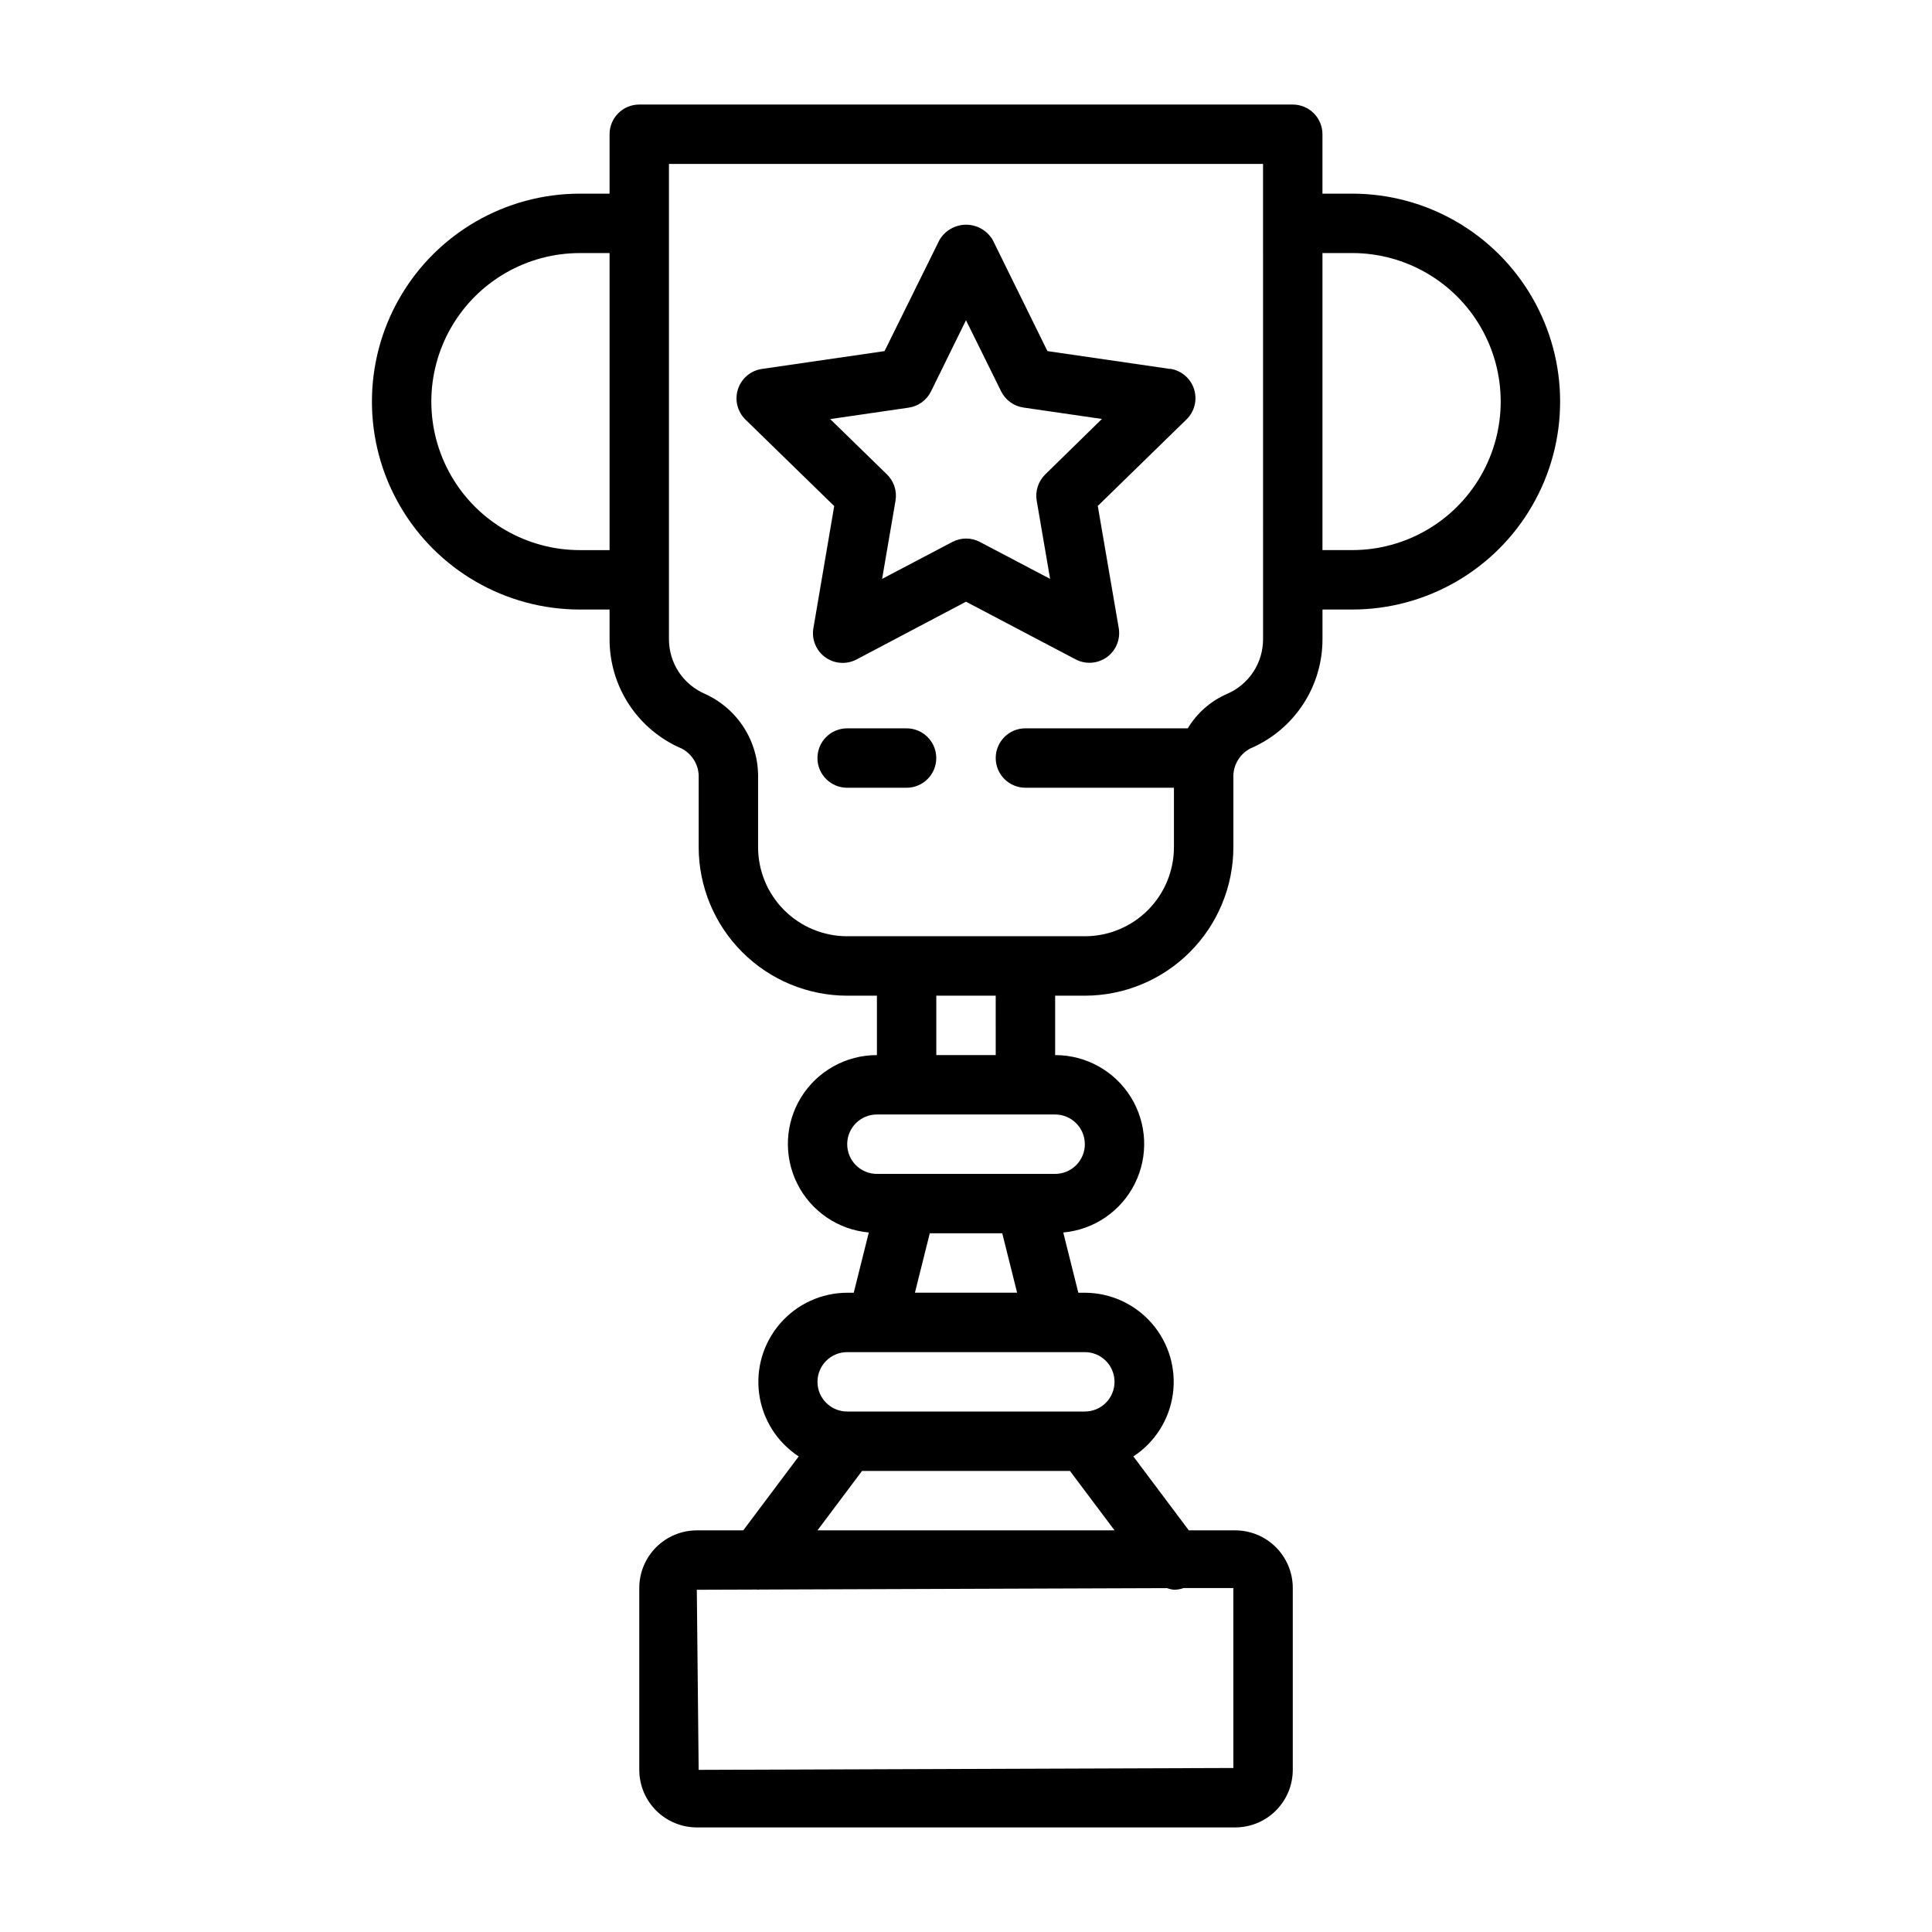
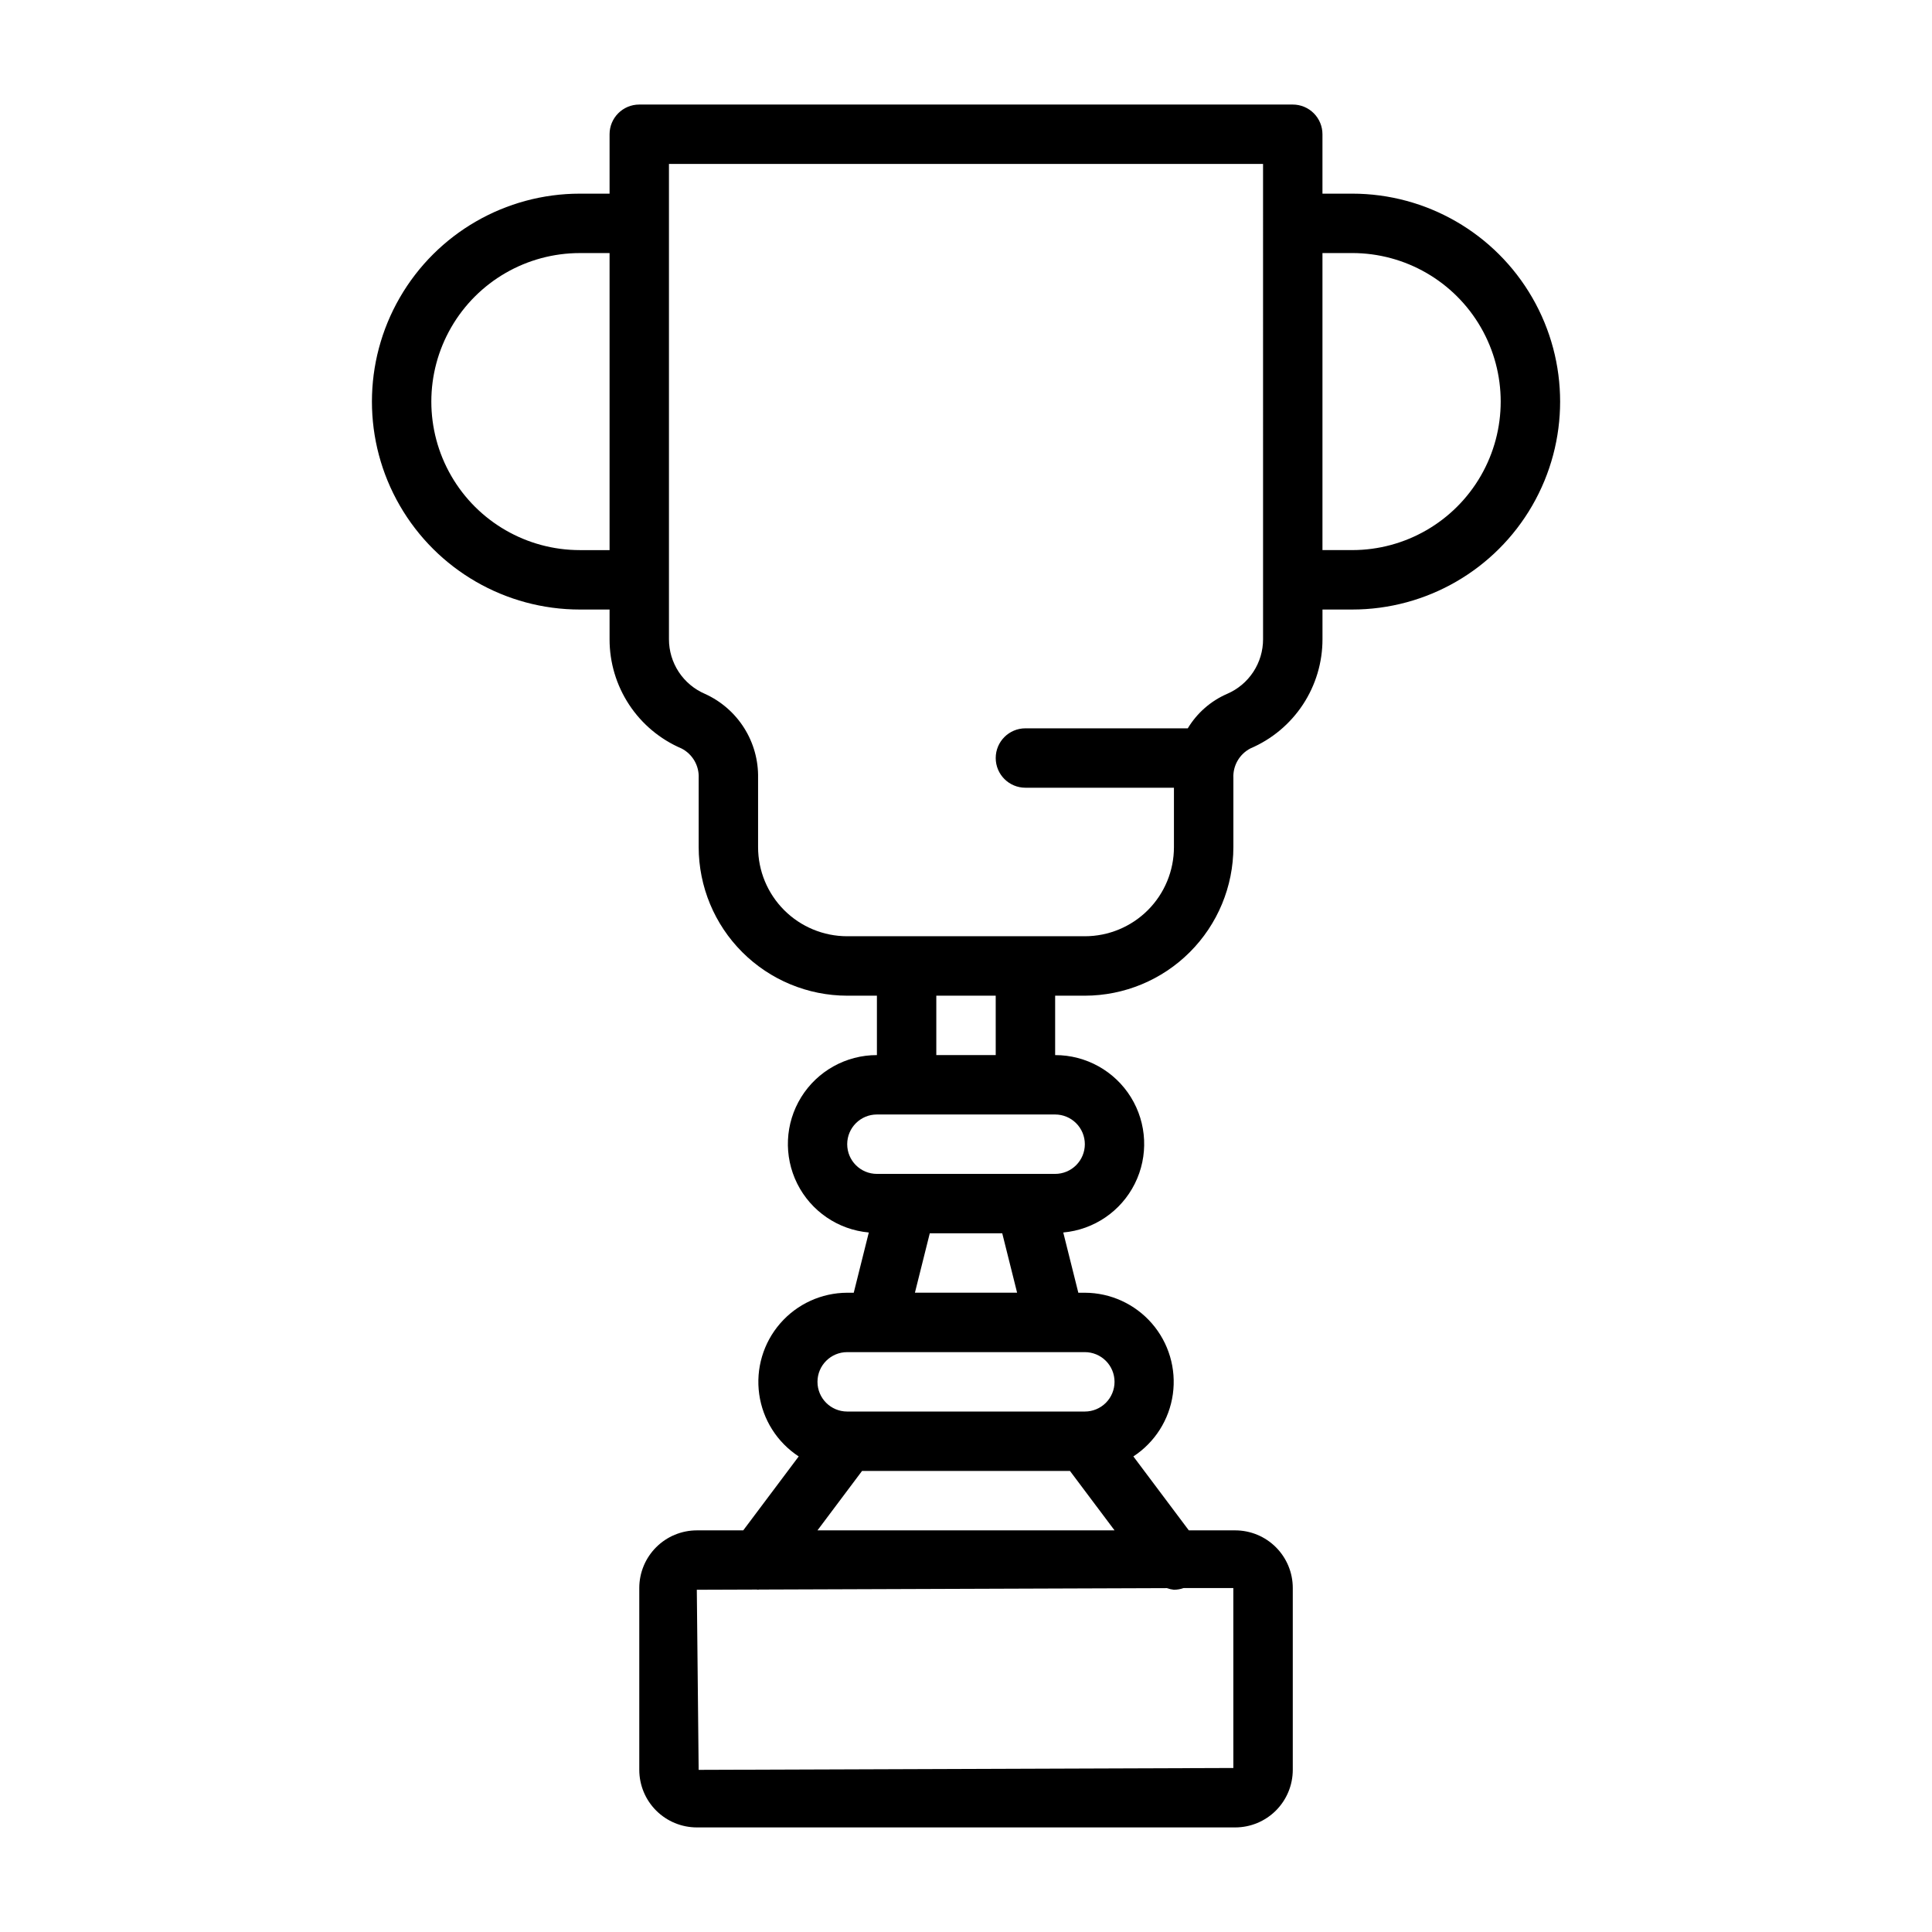
<svg xmlns="http://www.w3.org/2000/svg" fill="#000000" width="800px" height="800px" version="1.1" viewBox="144 144 512 512">
  <g>
    <path d="m502.34 195.32h-7.875v-15.742c0-2.09-0.828-4.09-2.305-5.566s-3.477-2.305-5.566-2.305h-173.18c-4.348 0-7.871 3.523-7.871 7.871v15.742h-7.871c-19.688 0-37.879 10.504-47.723 27.555-9.844 17.047-9.844 38.055 0 55.102 9.844 17.051 28.035 27.555 47.723 27.555h7.871v7.871c-0.012 6.164 1.793 12.195 5.184 17.344s8.223 9.184 13.891 11.609c2.926 1.508 4.703 4.586 4.539 7.871v18.281c0.016 10.434 4.164 20.438 11.543 27.816s17.383 11.531 27.82 11.543h7.871v15.742c-8.168-0.012-15.762 4.207-20.066 11.148-4.301 6.945-4.695 15.625-1.047 22.93 3.652 7.309 10.828 12.203 18.965 12.934l-3.992 15.965h-1.73c-6.82 0.02-13.301 2.988-17.77 8.141-4.473 5.148-6.496 11.984-5.555 18.738s4.758 12.773 10.469 16.504l-14.699 19.594h-12.293c-4.047 0.004-7.926 1.613-10.785 4.473-2.859 2.859-4.469 6.738-4.473 10.785v48.215c0.004 4.043 1.613 7.922 4.473 10.781 2.859 2.859 6.738 4.465 10.785 4.469h142.68c4.043-0.008 7.918-1.613 10.777-4.473s4.465-6.734 4.469-10.777v-48.215c0-4.047-1.609-7.922-4.469-10.785-2.856-2.859-6.734-4.469-10.777-4.473h-12.305l-14.695-19.594h-0.004c5.711-3.731 9.527-9.75 10.469-16.504s-1.082-13.59-5.551-18.738c-4.473-5.152-10.949-8.121-17.77-8.141h-1.73l-3.992-15.965h-0.004c8.137-0.73 15.316-5.625 18.965-12.934 3.652-7.305 3.254-15.984-1.047-22.93-4.305-6.941-11.895-11.16-20.066-11.148v-15.742h7.875c10.434-0.012 20.438-4.164 27.816-11.543 7.379-7.379 11.531-17.383 11.543-27.816v-18.312c-0.16-3.285 1.613-6.363 4.543-7.871 5.66-2.422 10.488-6.457 13.879-11.598s5.195-11.164 5.191-17.324v-7.871h7.875c19.688 0 37.879-10.504 47.719-27.555 9.844-17.047 9.844-38.055 0-55.102-9.84-17.051-28.031-27.555-47.719-27.555zm-204.67 94.465c-14.062 0-27.059-7.5-34.09-19.68-7.031-12.176-7.031-27.18 0-39.359s20.027-19.68 34.09-19.68h7.871v78.719zm173.18 322.75-141.7 0.496-0.488-47.727 15.879-0.055c0.117 0 0.227 0.055 0.348 0.055 0.117 0 0.164-0.055 0.242-0.055l108.11-0.379c0.602 0.219 1.227 0.363 1.863 0.434 0.871-0.008 1.734-0.16 2.551-0.449h13.188zm-110.21-62.977 11.809-15.742h55.105l11.809 15.742zm78.719-39.359h0.004c0 2.086-0.832 4.09-2.305 5.566-1.477 1.477-3.481 2.305-5.566 2.305h-62.977c-4.348 0-7.875-3.523-7.875-7.871 0-4.348 3.527-7.871 7.875-7.871h62.977c2.086 0 4.09 0.828 5.566 2.305 1.473 1.477 2.305 3.477 2.305 5.566zm-52.898-23.617 3.938-15.742h19.207l3.938 15.742zm45.031-39.359c0 2.09-0.832 4.09-2.309 5.566-1.477 1.477-3.477 2.305-5.566 2.305h-47.23c-4.348 0-7.871-3.523-7.871-7.871 0-4.348 3.523-7.871 7.871-7.871h47.23c2.09 0 4.09 0.828 5.566 2.305 1.477 1.477 2.309 3.481 2.309 5.566zm-23.617-23.617h-15.746v-15.742h15.742zm70.848-110.21c0.004 3.082-0.895 6.098-2.59 8.672-1.691 2.574-4.106 4.594-6.934 5.812-4.344 1.883-7.984 5.078-10.426 9.133h-43.027c-4.348 0-7.871 3.523-7.871 7.871 0 4.348 3.523 7.871 7.871 7.871h39.359v15.746c0 6.262-2.488 12.27-6.914 16.699-4.43 4.426-10.438 6.914-16.699 6.914h-62.977c-6.266 0-12.273-2.488-16.699-6.914-4.43-4.43-6.918-10.438-6.918-16.699v-18.312c0.094-4.688-1.191-9.305-3.695-13.27-2.504-3.965-6.121-7.109-10.395-9.039-2.832-1.219-5.242-3.238-6.938-5.812-1.691-2.574-2.594-5.59-2.59-8.672v-125.95h157.44zm23.617-23.617h-7.875v-78.719h7.875c14.062 0 27.055 7.5 34.086 19.68s7.031 27.184 0 39.359c-7.031 12.18-20.023 19.68-34.086 19.68z" />
-     <path d="m384.25 337.02h-15.742c-4.348 0-7.875 3.523-7.875 7.871 0 4.348 3.527 7.871 7.875 7.871h15.742c4.348 0 7.871-3.523 7.871-7.871 0-4.348-3.523-7.871-7.871-7.871z" />
-     <path d="m454.06 241.77-32.48-4.723-14.5-29.457c-1.469-2.5-4.152-4.039-7.051-4.039-2.902 0-5.586 1.539-7.055 4.039l-14.562 29.457-32.48 4.723c-2.969 0.43-5.434 2.508-6.363 5.356-0.926 2.852-0.152 5.984 1.996 8.074l23.508 22.914-5.512 32.355h-0.004c-0.508 2.957 0.707 5.945 3.137 7.707 2.426 1.762 5.641 1.988 8.293 0.59l29.012-15.309 29.047 15.281v-0.004c2.652 1.398 5.867 1.172 8.297-0.59 2.426-1.762 3.641-4.75 3.133-7.707l-5.551-32.355 23.508-22.93c2.144-2.09 2.918-5.223 1.992-8.074-0.93-2.848-3.394-4.926-6.363-5.356zm-33.062 27.961c-1.852 1.812-2.695 4.418-2.258 6.969l3.551 20.711-18.594-9.777c-2.293-1.219-5.043-1.219-7.336 0l-18.594 9.777 3.551-20.711h-0.004c0.441-2.551-0.402-5.156-2.258-6.969l-15.051-14.672 20.789-3.023c2.566-0.371 4.781-1.98 5.93-4.305l9.273-18.871 9.305 18.836v0.004c1.145 2.324 3.363 3.934 5.926 4.305l20.789 3.023z" />
  </g>
</svg>